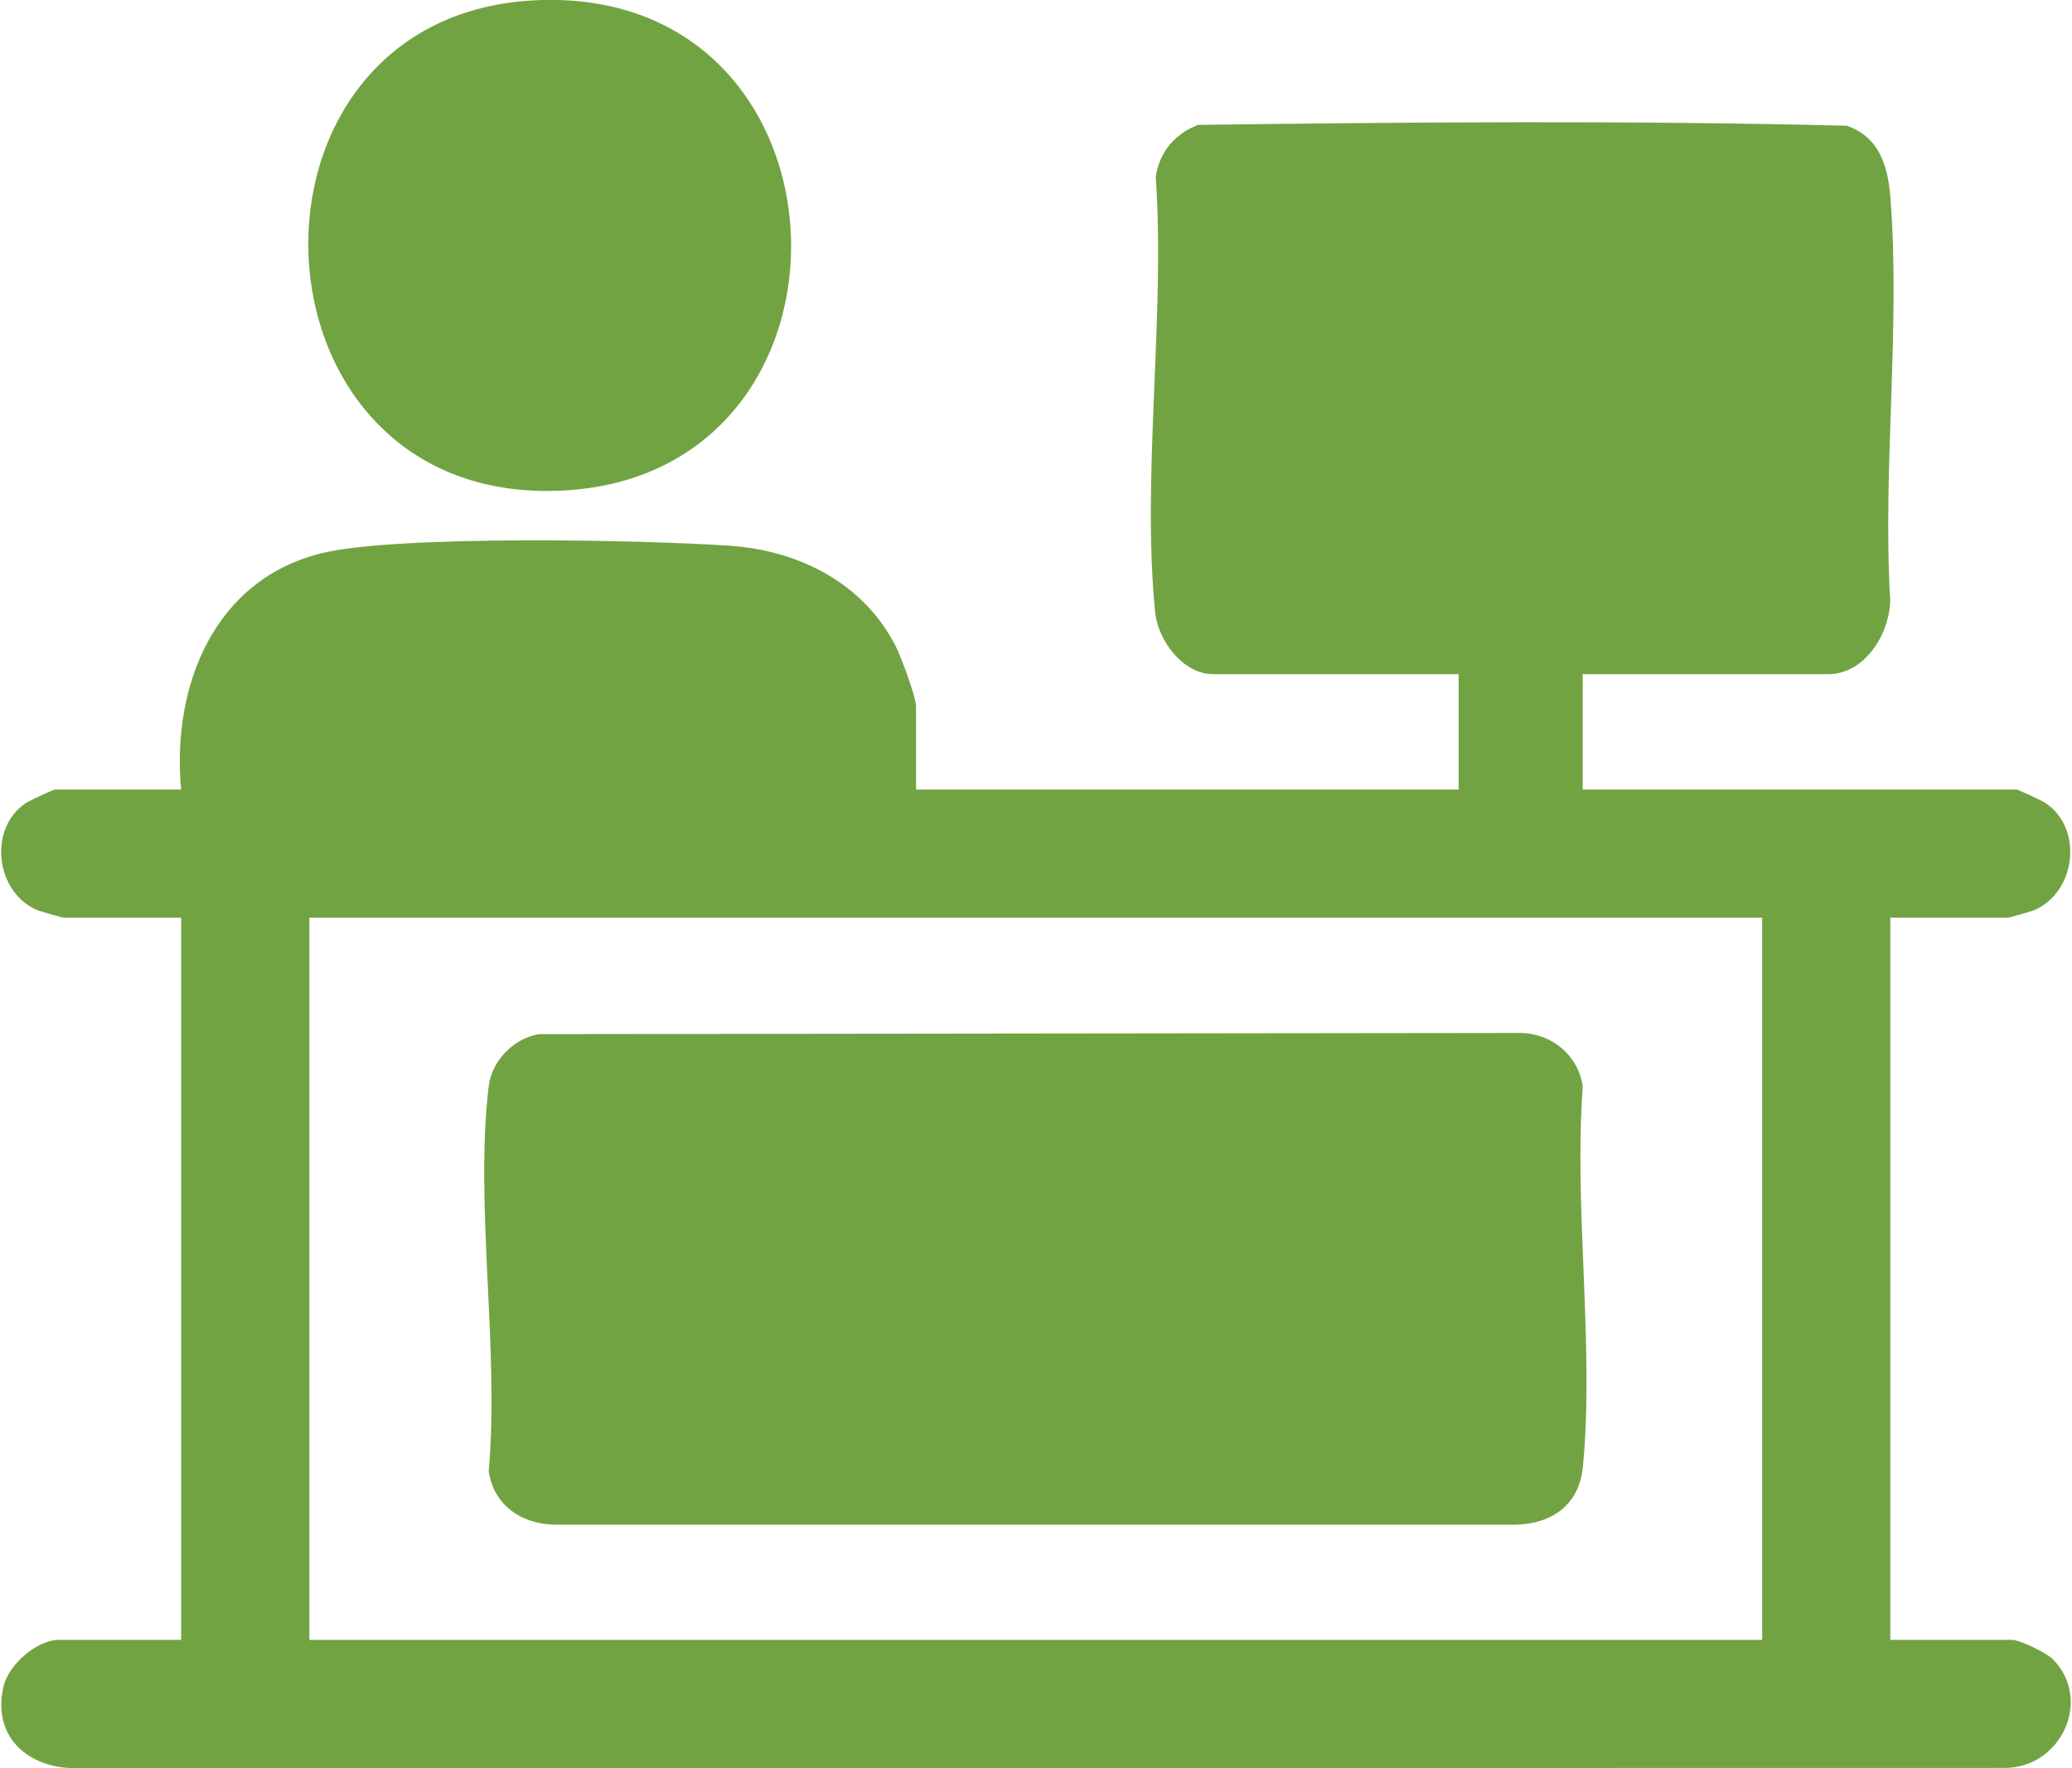
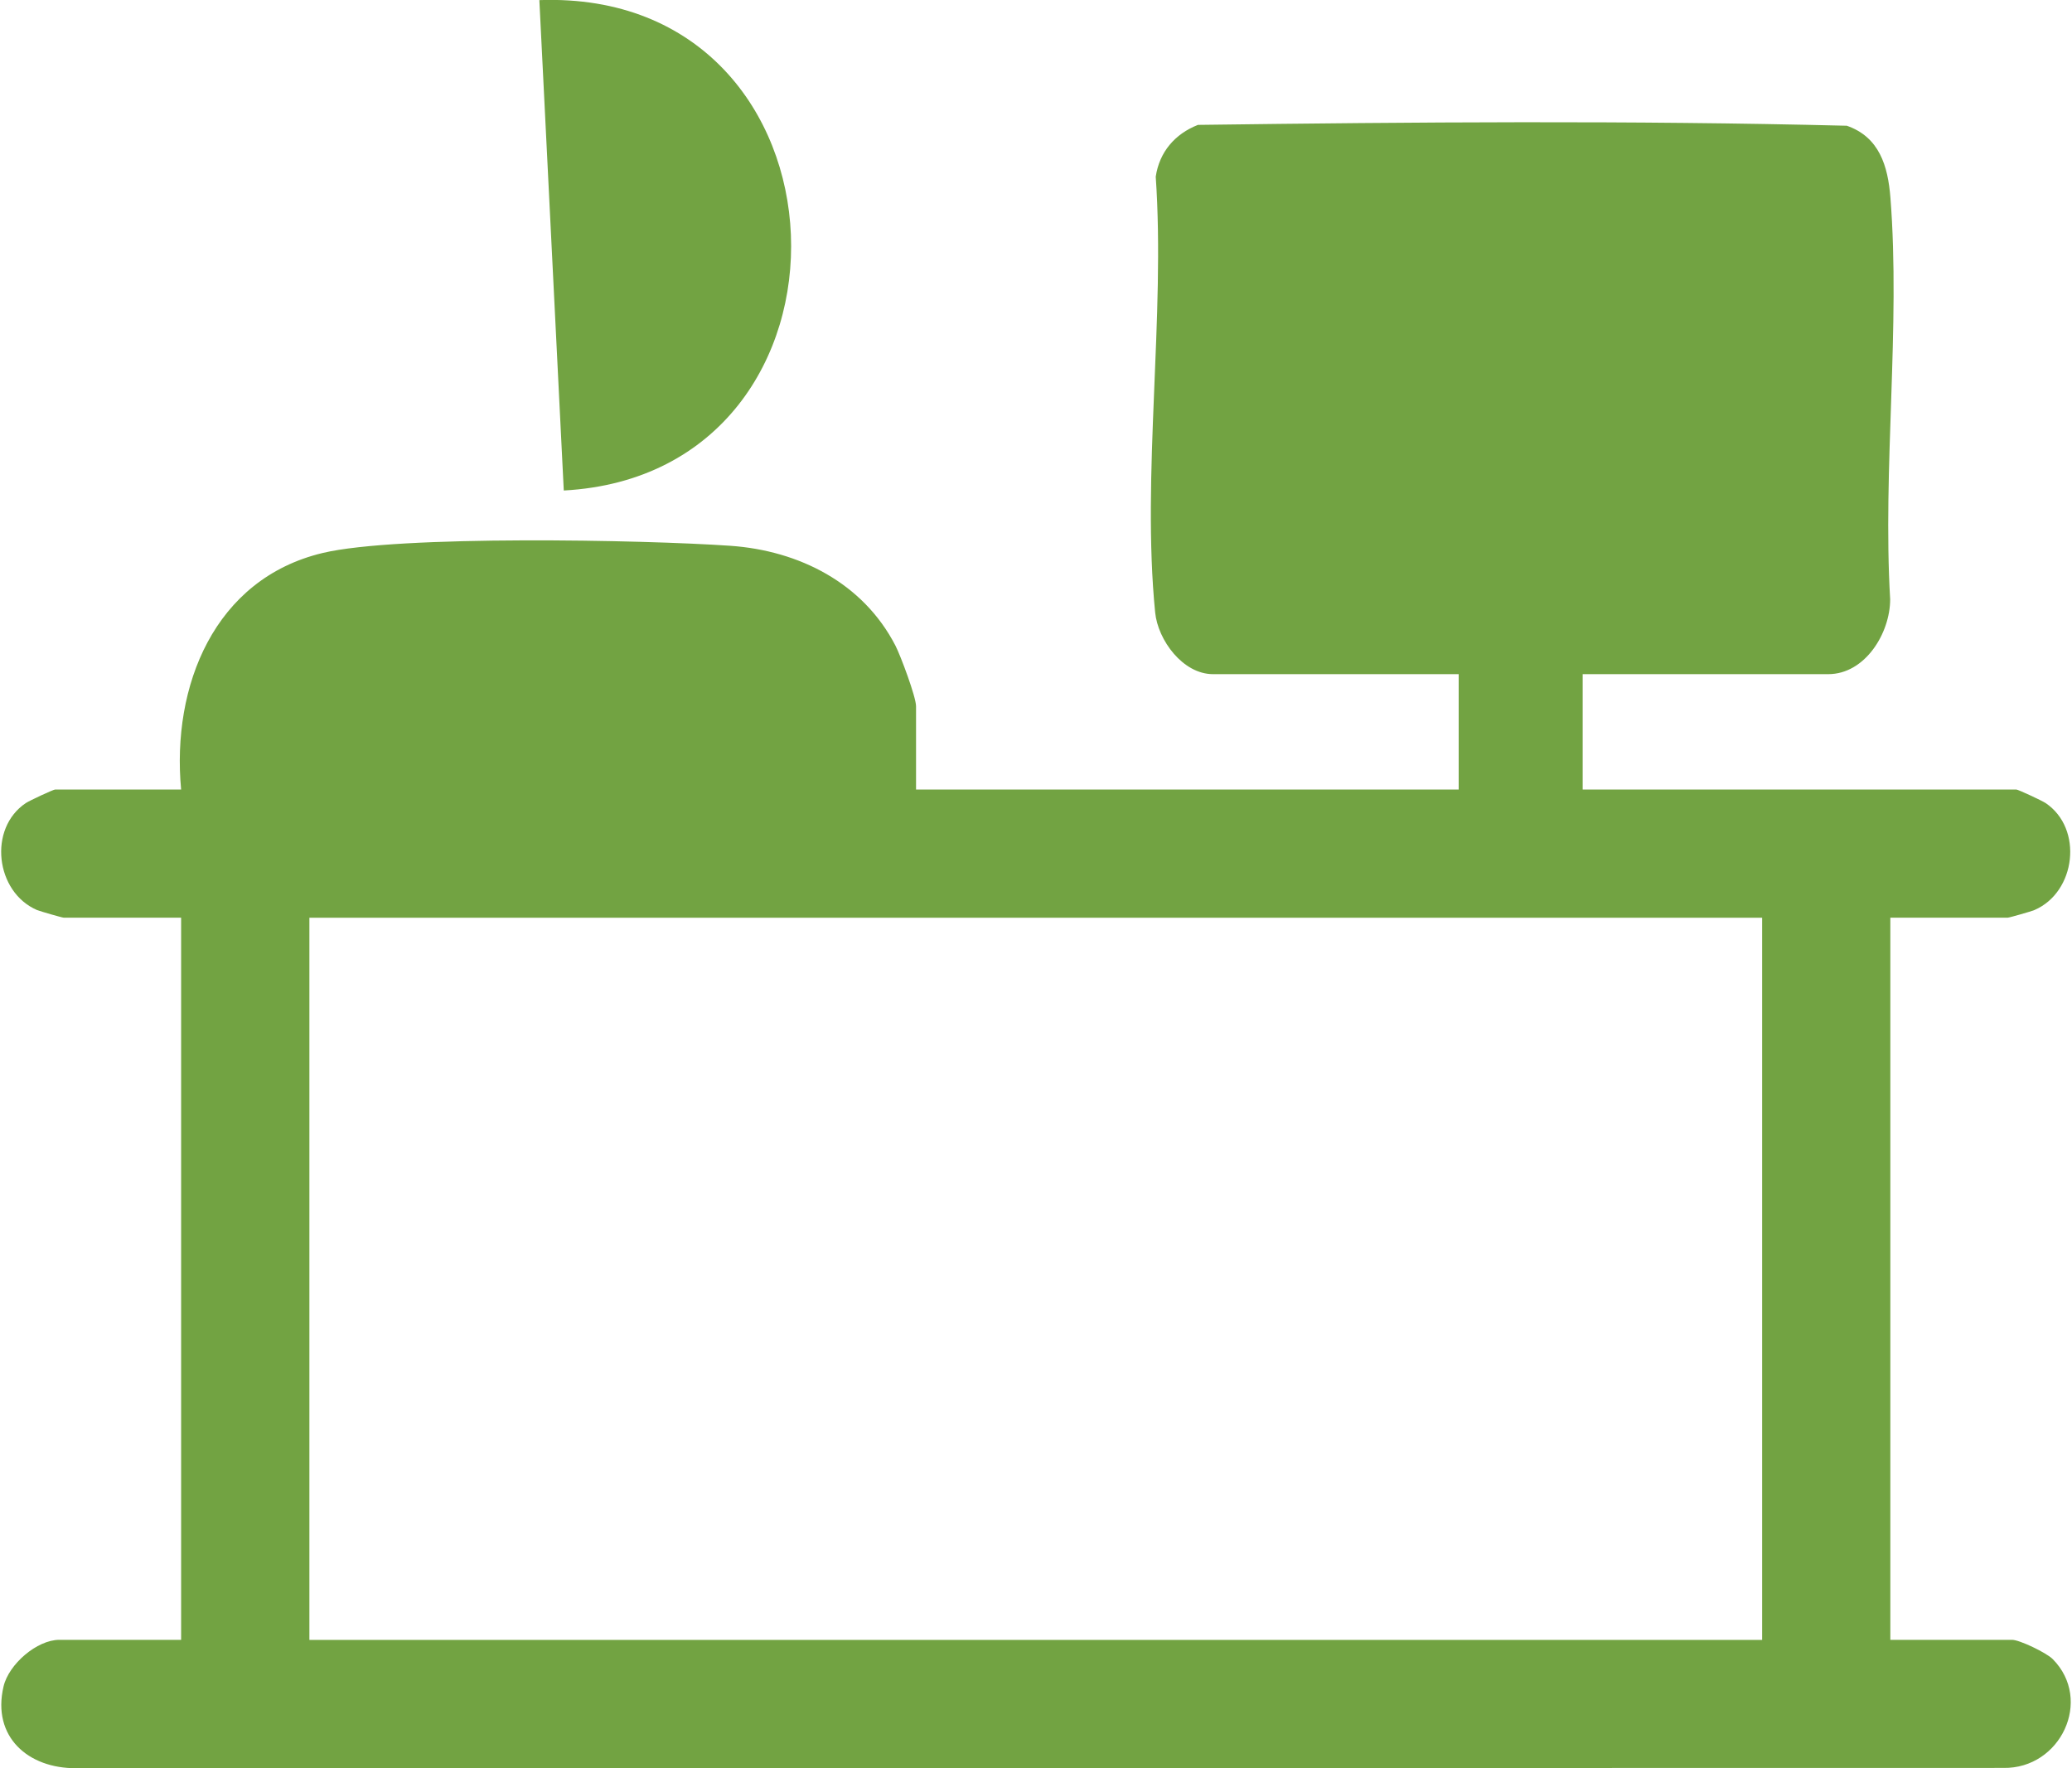
<svg xmlns="http://www.w3.org/2000/svg" width="75" height="64" viewBox="0 0 75 64" fill="none">
  <path d="M57.288 24.4V28.576H72.986C73.051 28.576 73.914 28.978 74.044 29.065C75.414 29.984 75.148 32.288 73.639 32.938C73.524 32.987 72.733 33.213 72.677 33.213H68.424V59.351H72.832C73.097 59.351 74.069 59.815 74.301 60.047C75.77 61.528 74.585 64.022 72.519 63.987L2.761 63.997C1.019 64.012 -0.299 62.862 0.128 61.04C0.317 60.232 1.338 59.351 2.148 59.351H6.556V33.213H2.303C2.247 33.213 1.458 32.984 1.341 32.938C-0.169 32.288 -0.438 29.981 0.936 29.065C1.066 28.978 1.929 28.576 1.993 28.576H6.556C6.206 24.833 7.753 20.951 11.681 20.014C14.422 19.361 23.324 19.538 26.436 19.754C28.923 19.928 31.24 21.1 32.412 23.367C32.601 23.735 33.158 25.226 33.158 25.56V28.576H52.8V24.4H43.907C42.818 24.4 41.912 23.172 41.813 22.164C41.321 17.212 42.184 11.434 41.834 6.395C41.967 5.501 42.527 4.848 43.362 4.52C51.173 4.418 59.045 4.356 66.849 4.551C68.025 4.959 68.337 6.005 68.427 7.149C68.795 11.82 68.142 16.97 68.418 21.691C68.418 22.916 67.511 24.4 66.178 24.4H57.285H57.288ZM63.784 33.216H11.199V59.354H63.784V33.216Z" fill="#72A342" />
-   <path d="M19.523 0.004C31.231 -0.407 31.8 17.134 20.407 17.753C8.564 18.396 7.908 0.409 19.523 0.004Z" fill="#72A342" />
-   <path d="M19.511 37.429L55.052 37.386C56.181 37.41 57.127 38.196 57.291 39.322C56.963 43.739 57.718 48.757 57.294 53.099C57.164 54.442 56.209 55.138 54.894 55.184H20.083C18.873 55.16 17.877 54.488 17.689 53.248C18.084 48.871 17.175 43.591 17.689 39.322C17.8 38.391 18.589 37.584 19.507 37.429H19.511Z" fill="#72A342" />
+   <path d="M19.523 0.004C31.231 -0.407 31.8 17.134 20.407 17.753Z" fill="#72A342" />
</svg>